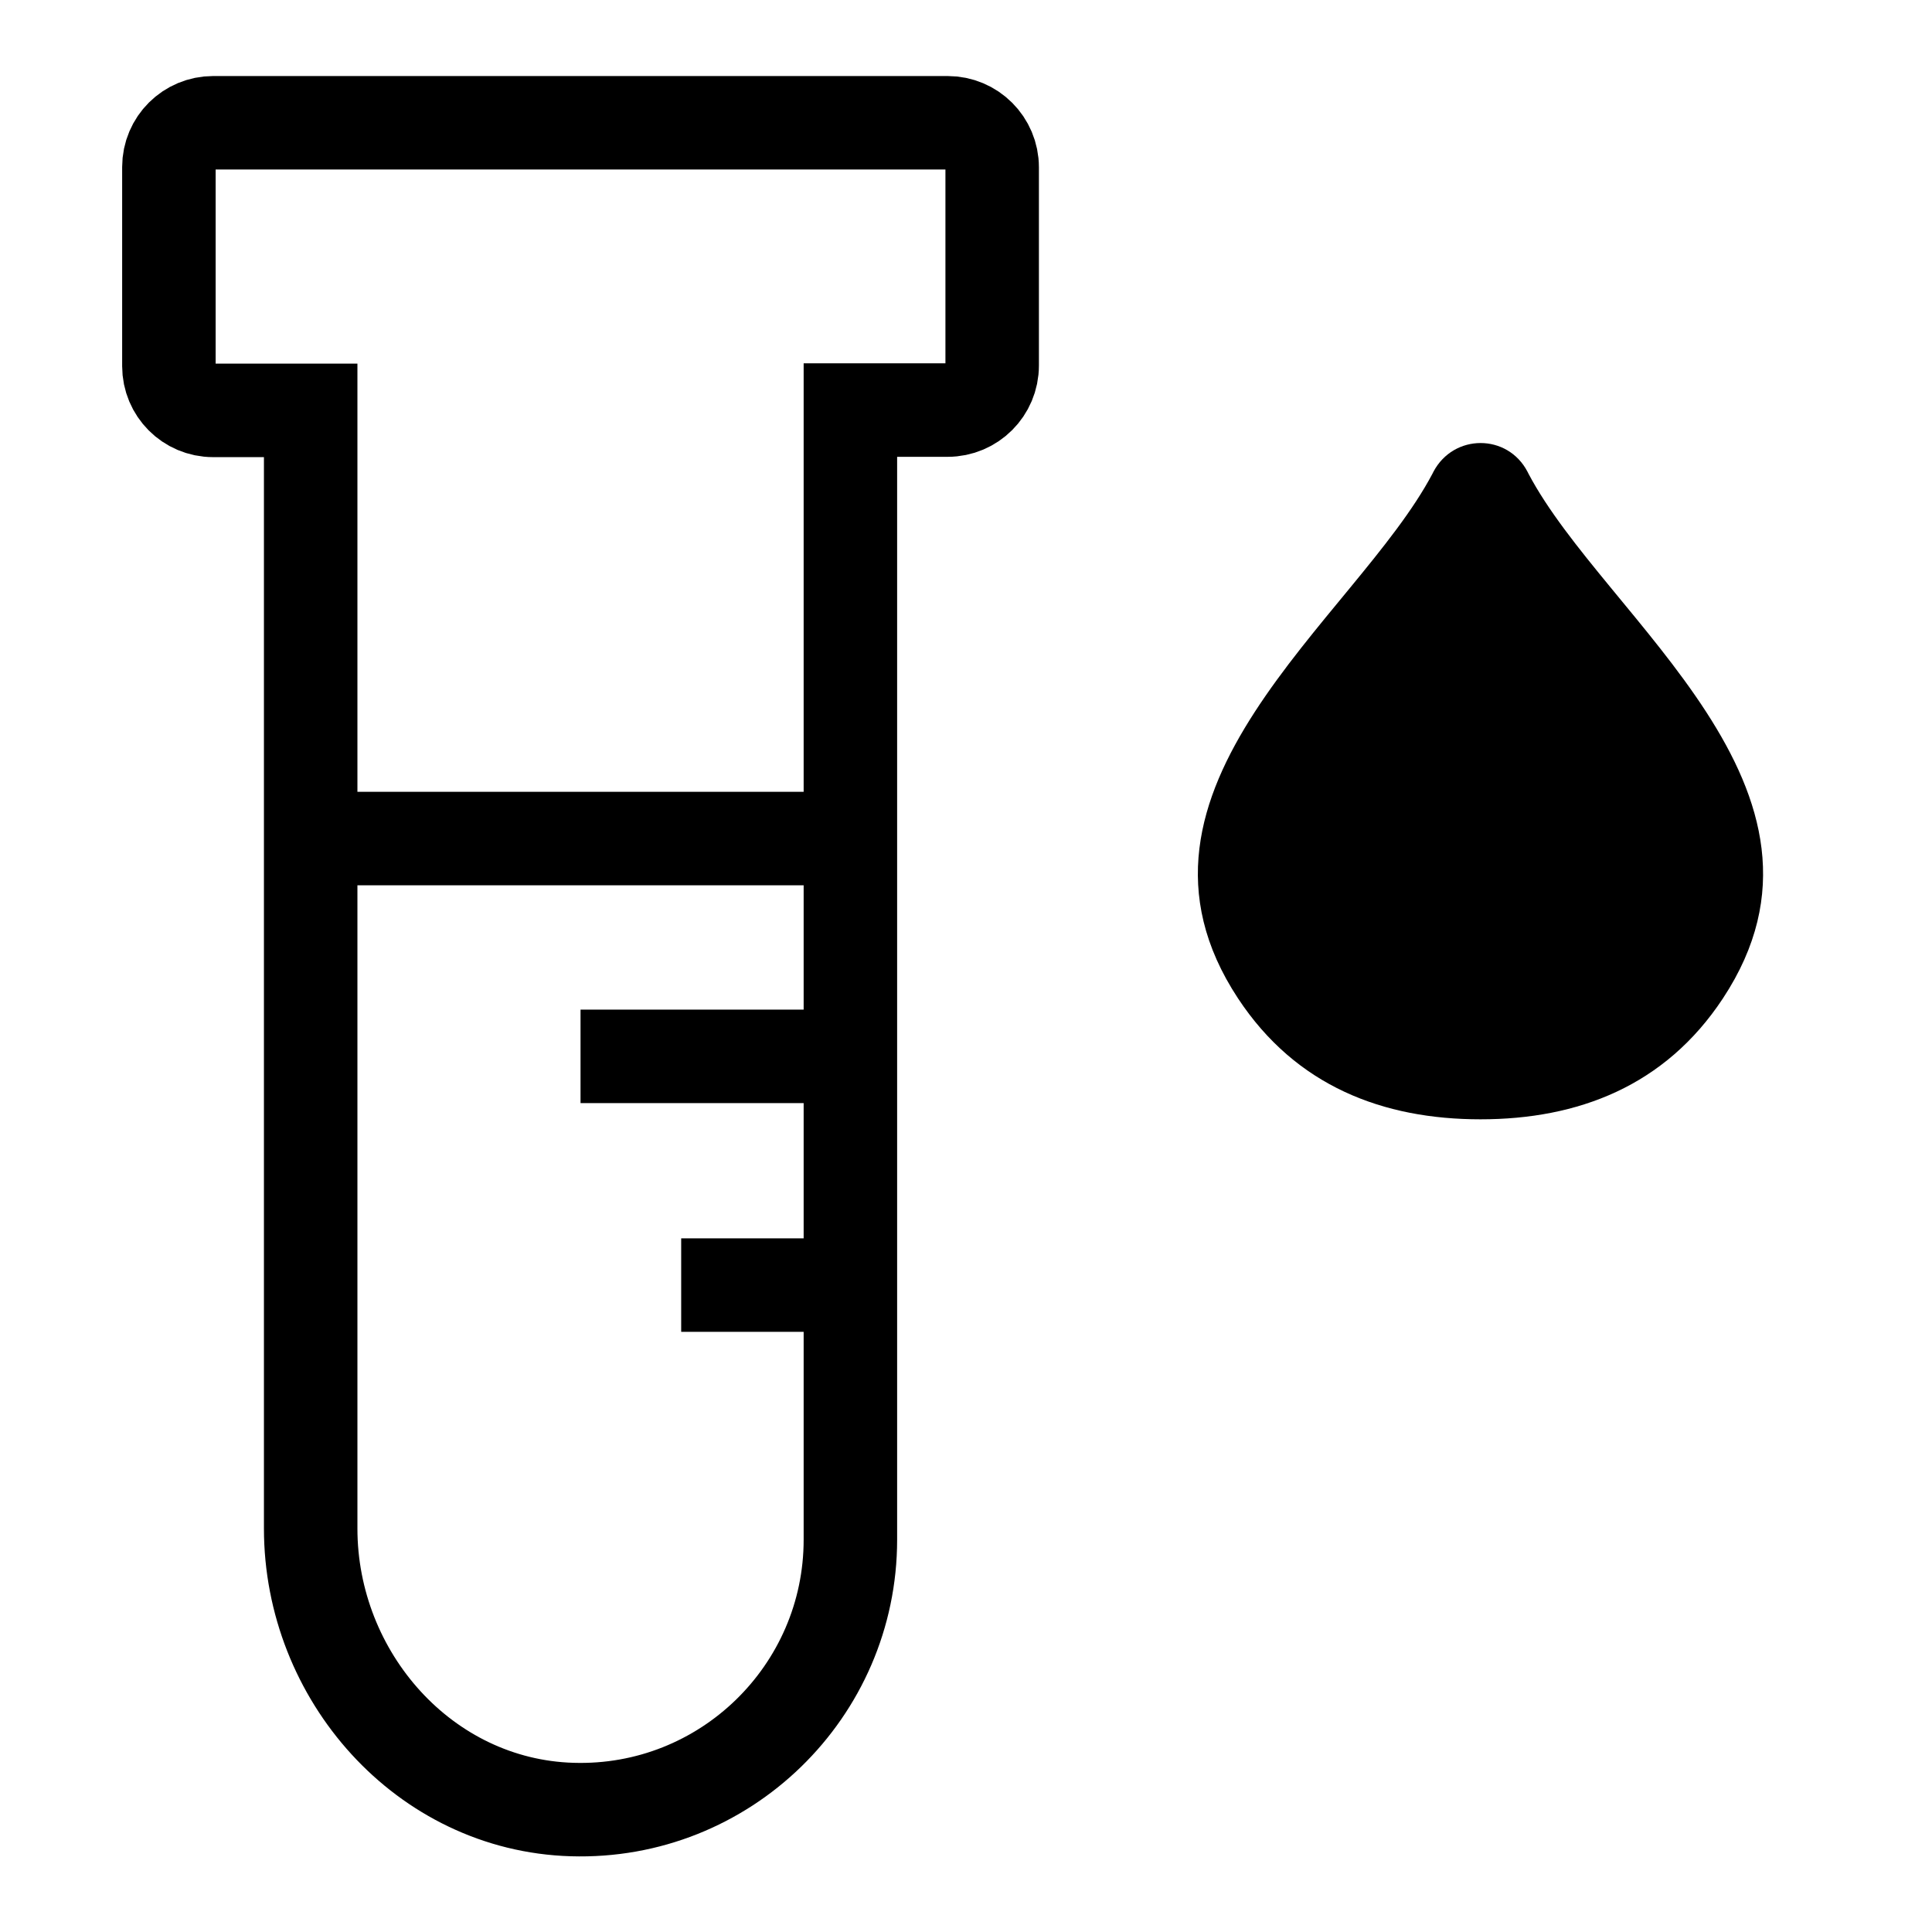
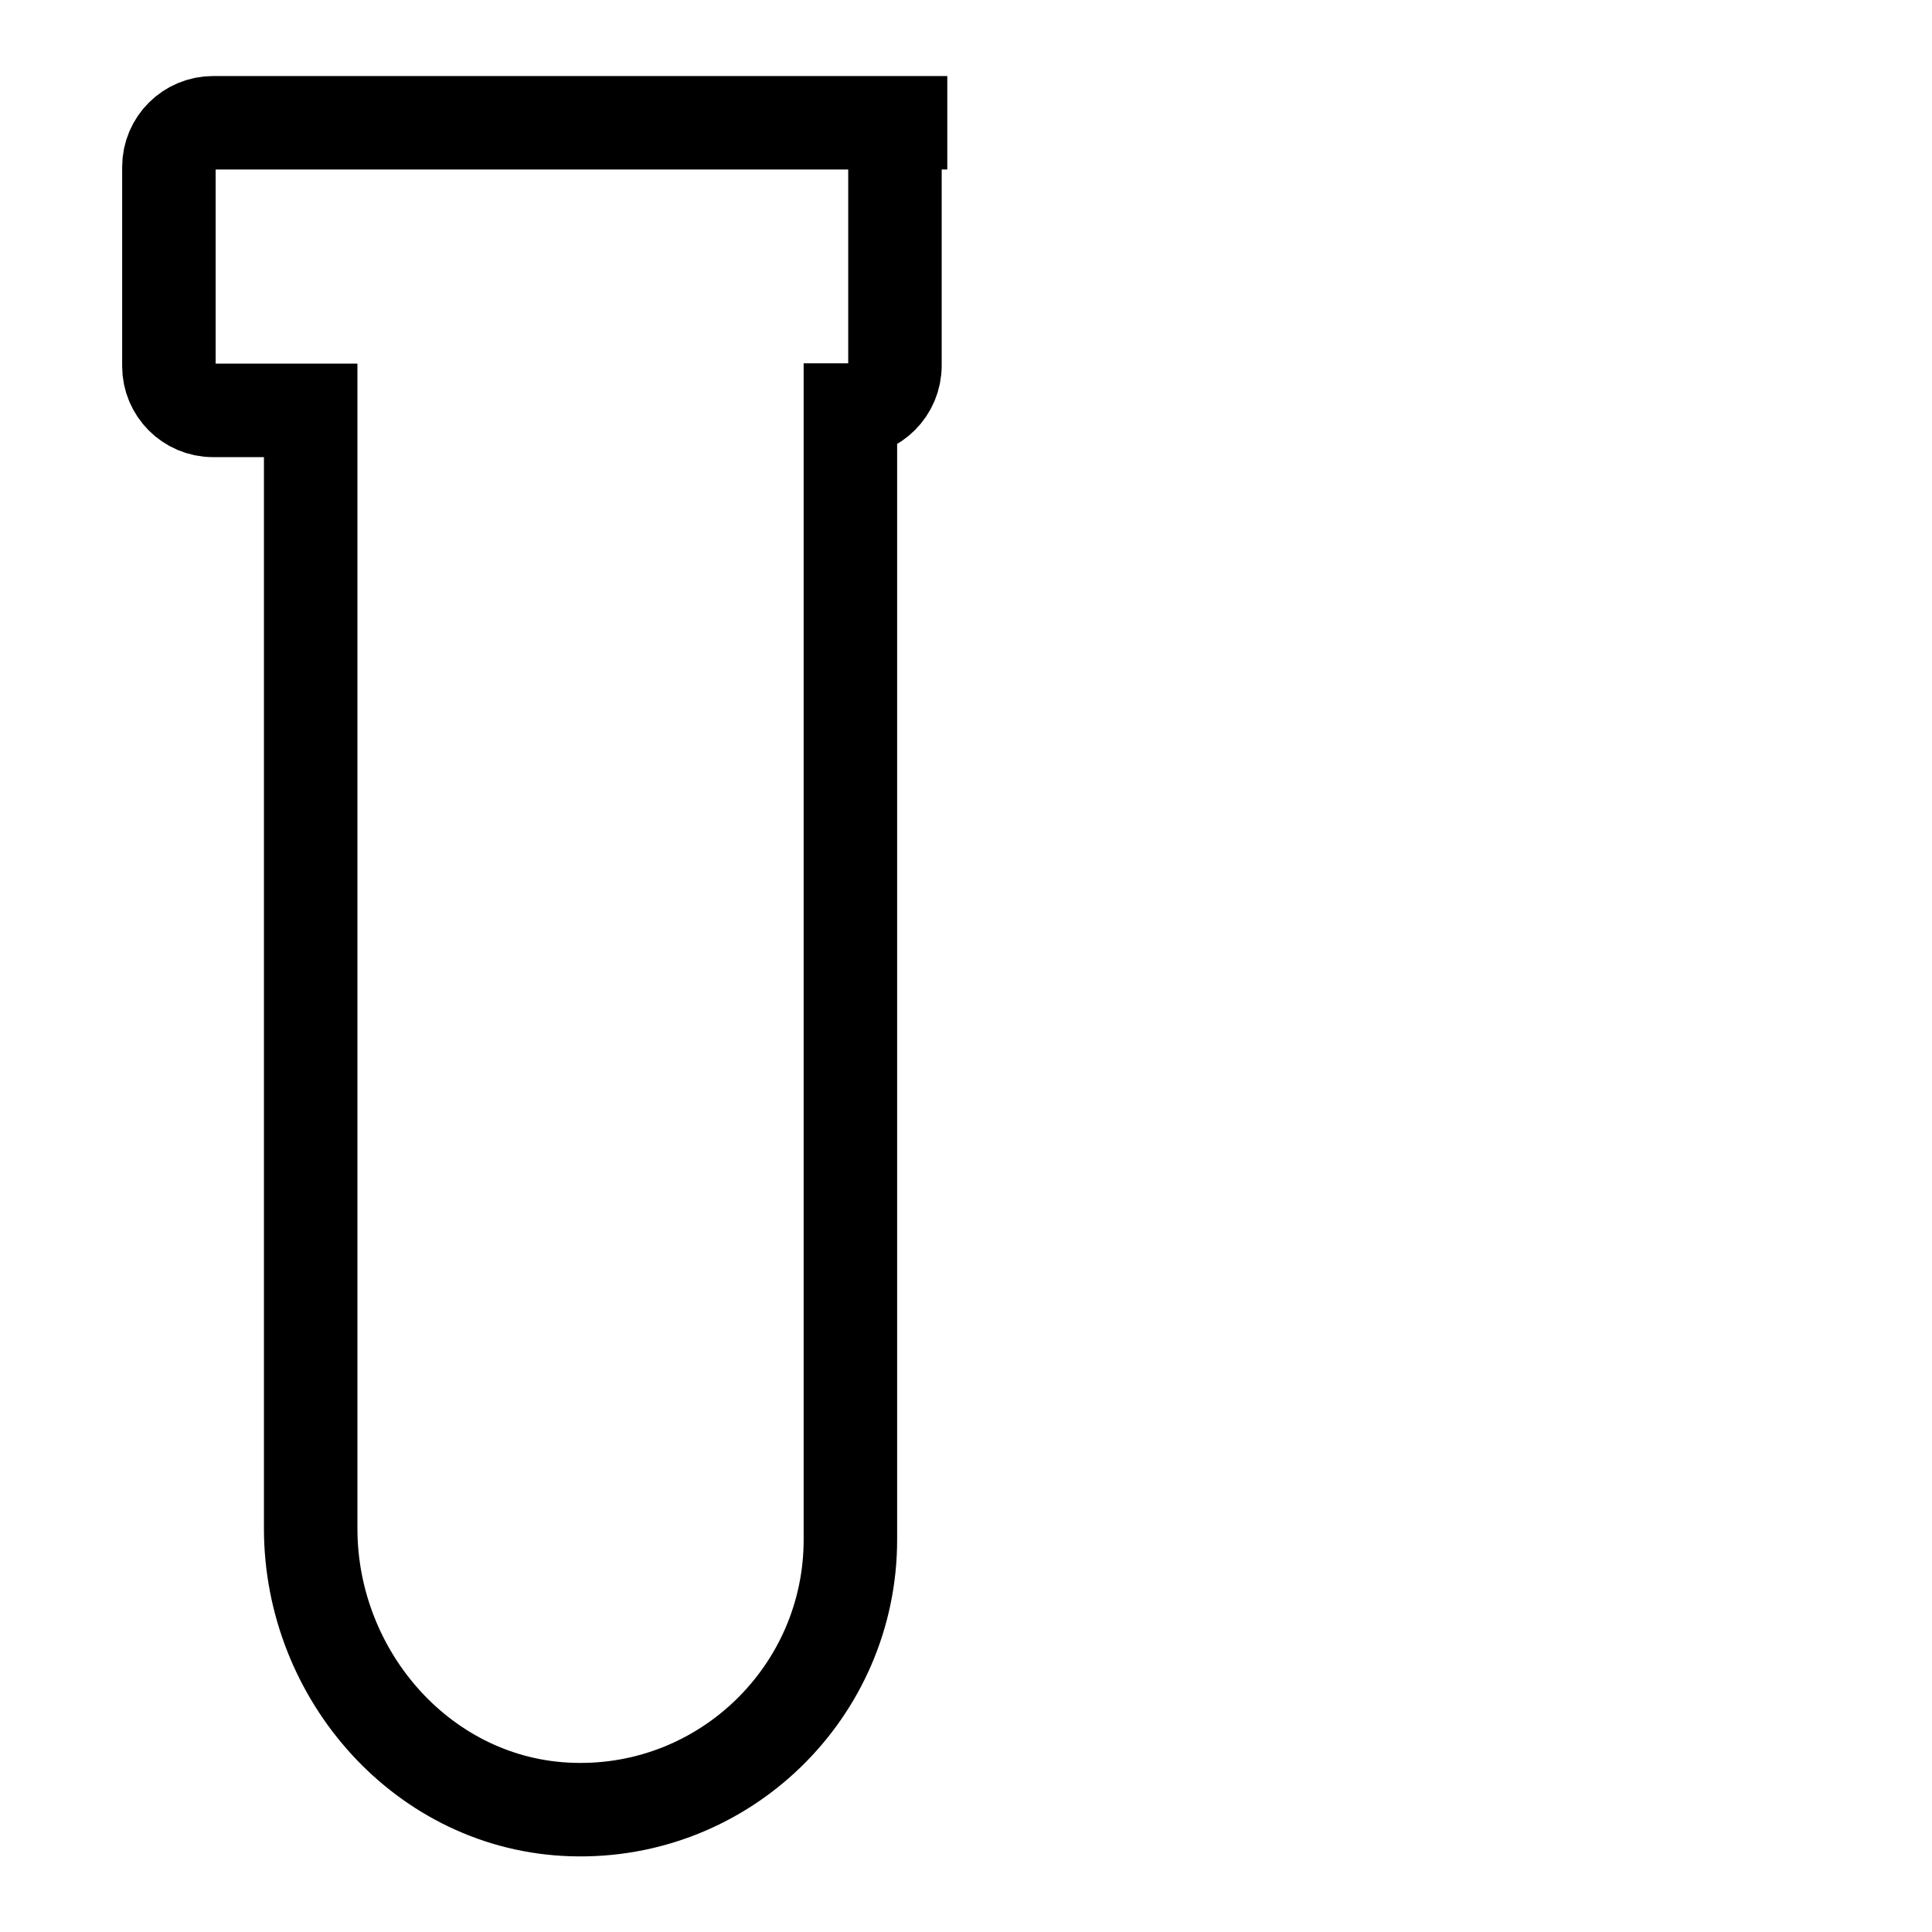
<svg xmlns="http://www.w3.org/2000/svg" id="Artwork" viewBox="0 0 62 62">
  <defs>
    <style>.cls-1{fill:none;stroke:#000;stroke-miterlimit:10;stroke-width:3px;}.cls-2{stroke-width:0px;}</style>
  </defs>
-   <path class="cls-1" d="m30.4,3.94H6.84c-.78,0-1.42.63-1.42,1.42v6.39c0,.78.63,1.42,1.42,1.42h3.13s0,35.88,0,35.88c0,4.74,3.65,8.88,8.39,9.02,4.9.15,8.93-3.79,8.93-8.66V13.16h3.12c.79,0,1.43-.64,1.43-1.43v-6.36c0-.79-.64-1.43-1.43-1.43Z" />
-   <line class="cls-1" x1="9.97" y1="26.91" x2="27.29" y2="26.91" />
-   <line class="cls-1" x1="18.63" y1="33.9" x2="27.29" y2="33.9" />
-   <line class="cls-1" x1="21.86" y1="41.24" x2="27.29" y2="41.24" />
-   <path class="cls-2" d="m49.05,15.2s-.02-.04-.03-.06c-.64-1.23-2.37-1.23-3.02,0-.01.02-.02.04-.03.06-2.46,4.66-10.67,10.12-6.24,16.84,1.86,2.82,4.66,3.88,7.78,3.88s5.92-1.06,7.78-3.88c4.43-6.72-3.78-12.18-6.24-16.84Z" />
+   <path class="cls-1" d="m30.4,3.94H6.84c-.78,0-1.42.63-1.42,1.42v6.39c0,.78.63,1.42,1.42,1.42h3.13s0,35.88,0,35.88c0,4.74,3.65,8.88,8.39,9.02,4.9.15,8.93-3.79,8.93-8.66V13.16c.79,0,1.43-.64,1.43-1.43v-6.36c0-.79-.64-1.43-1.43-1.43Z" />
</svg>